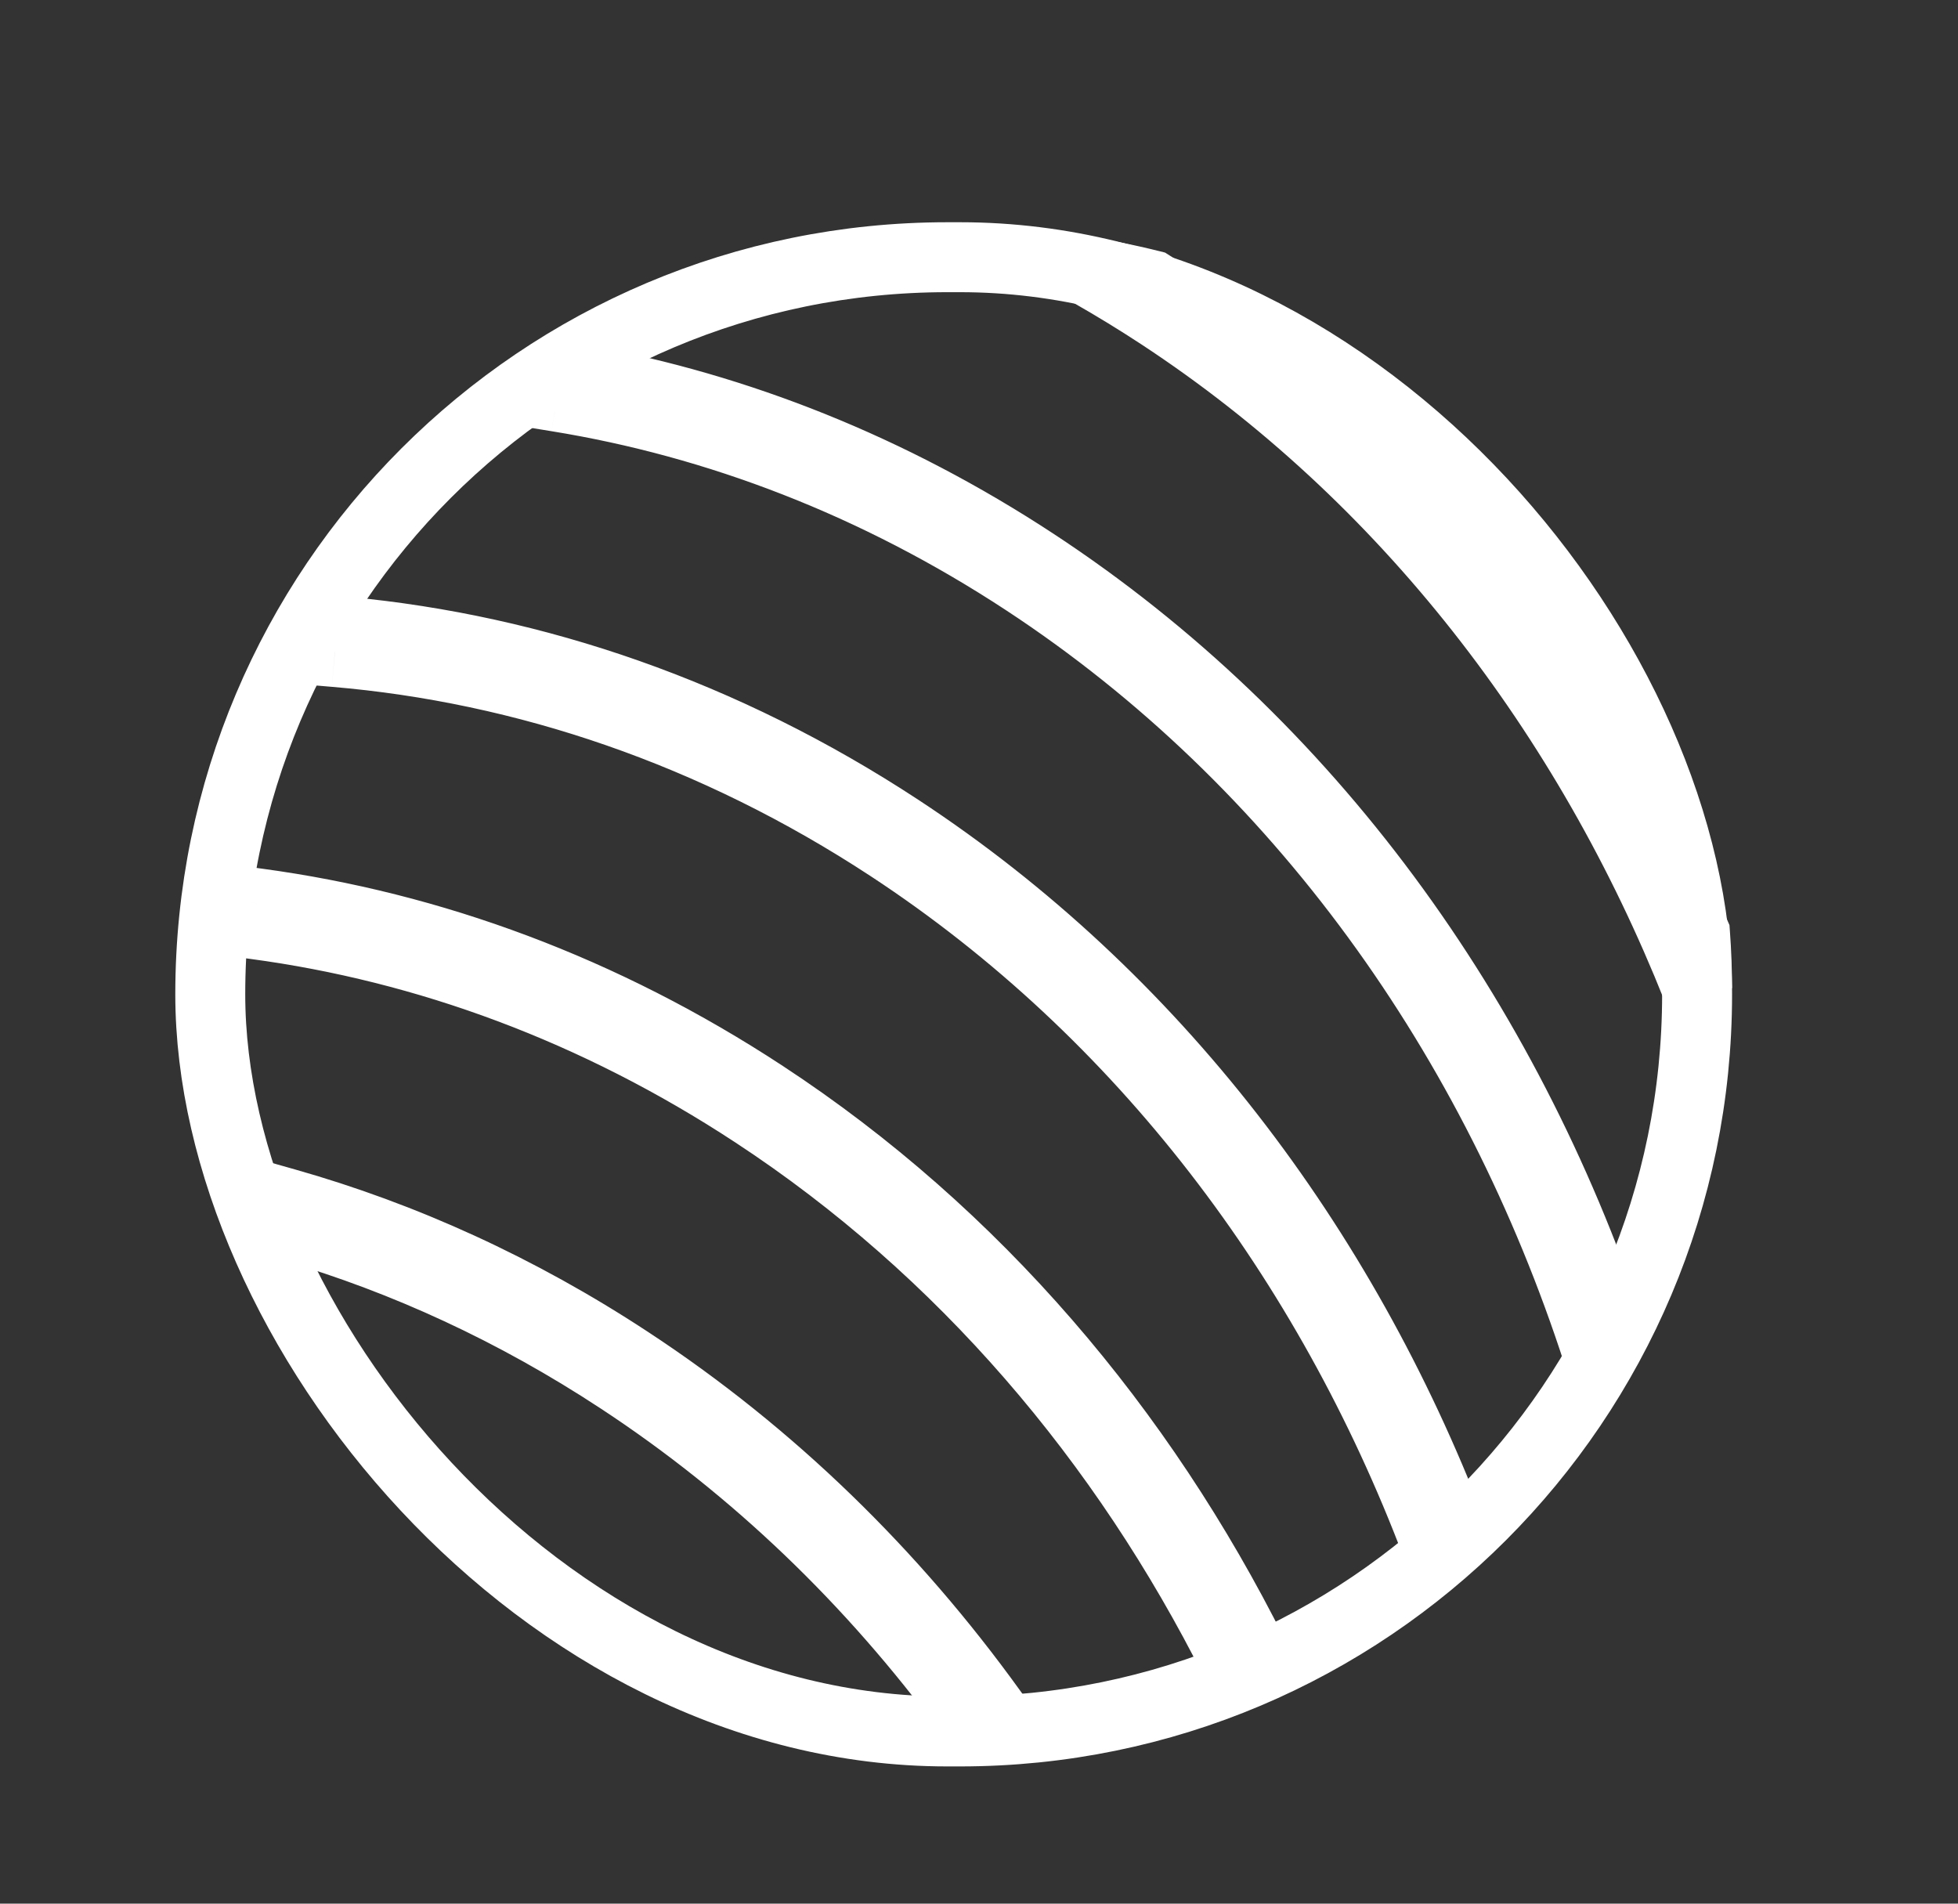
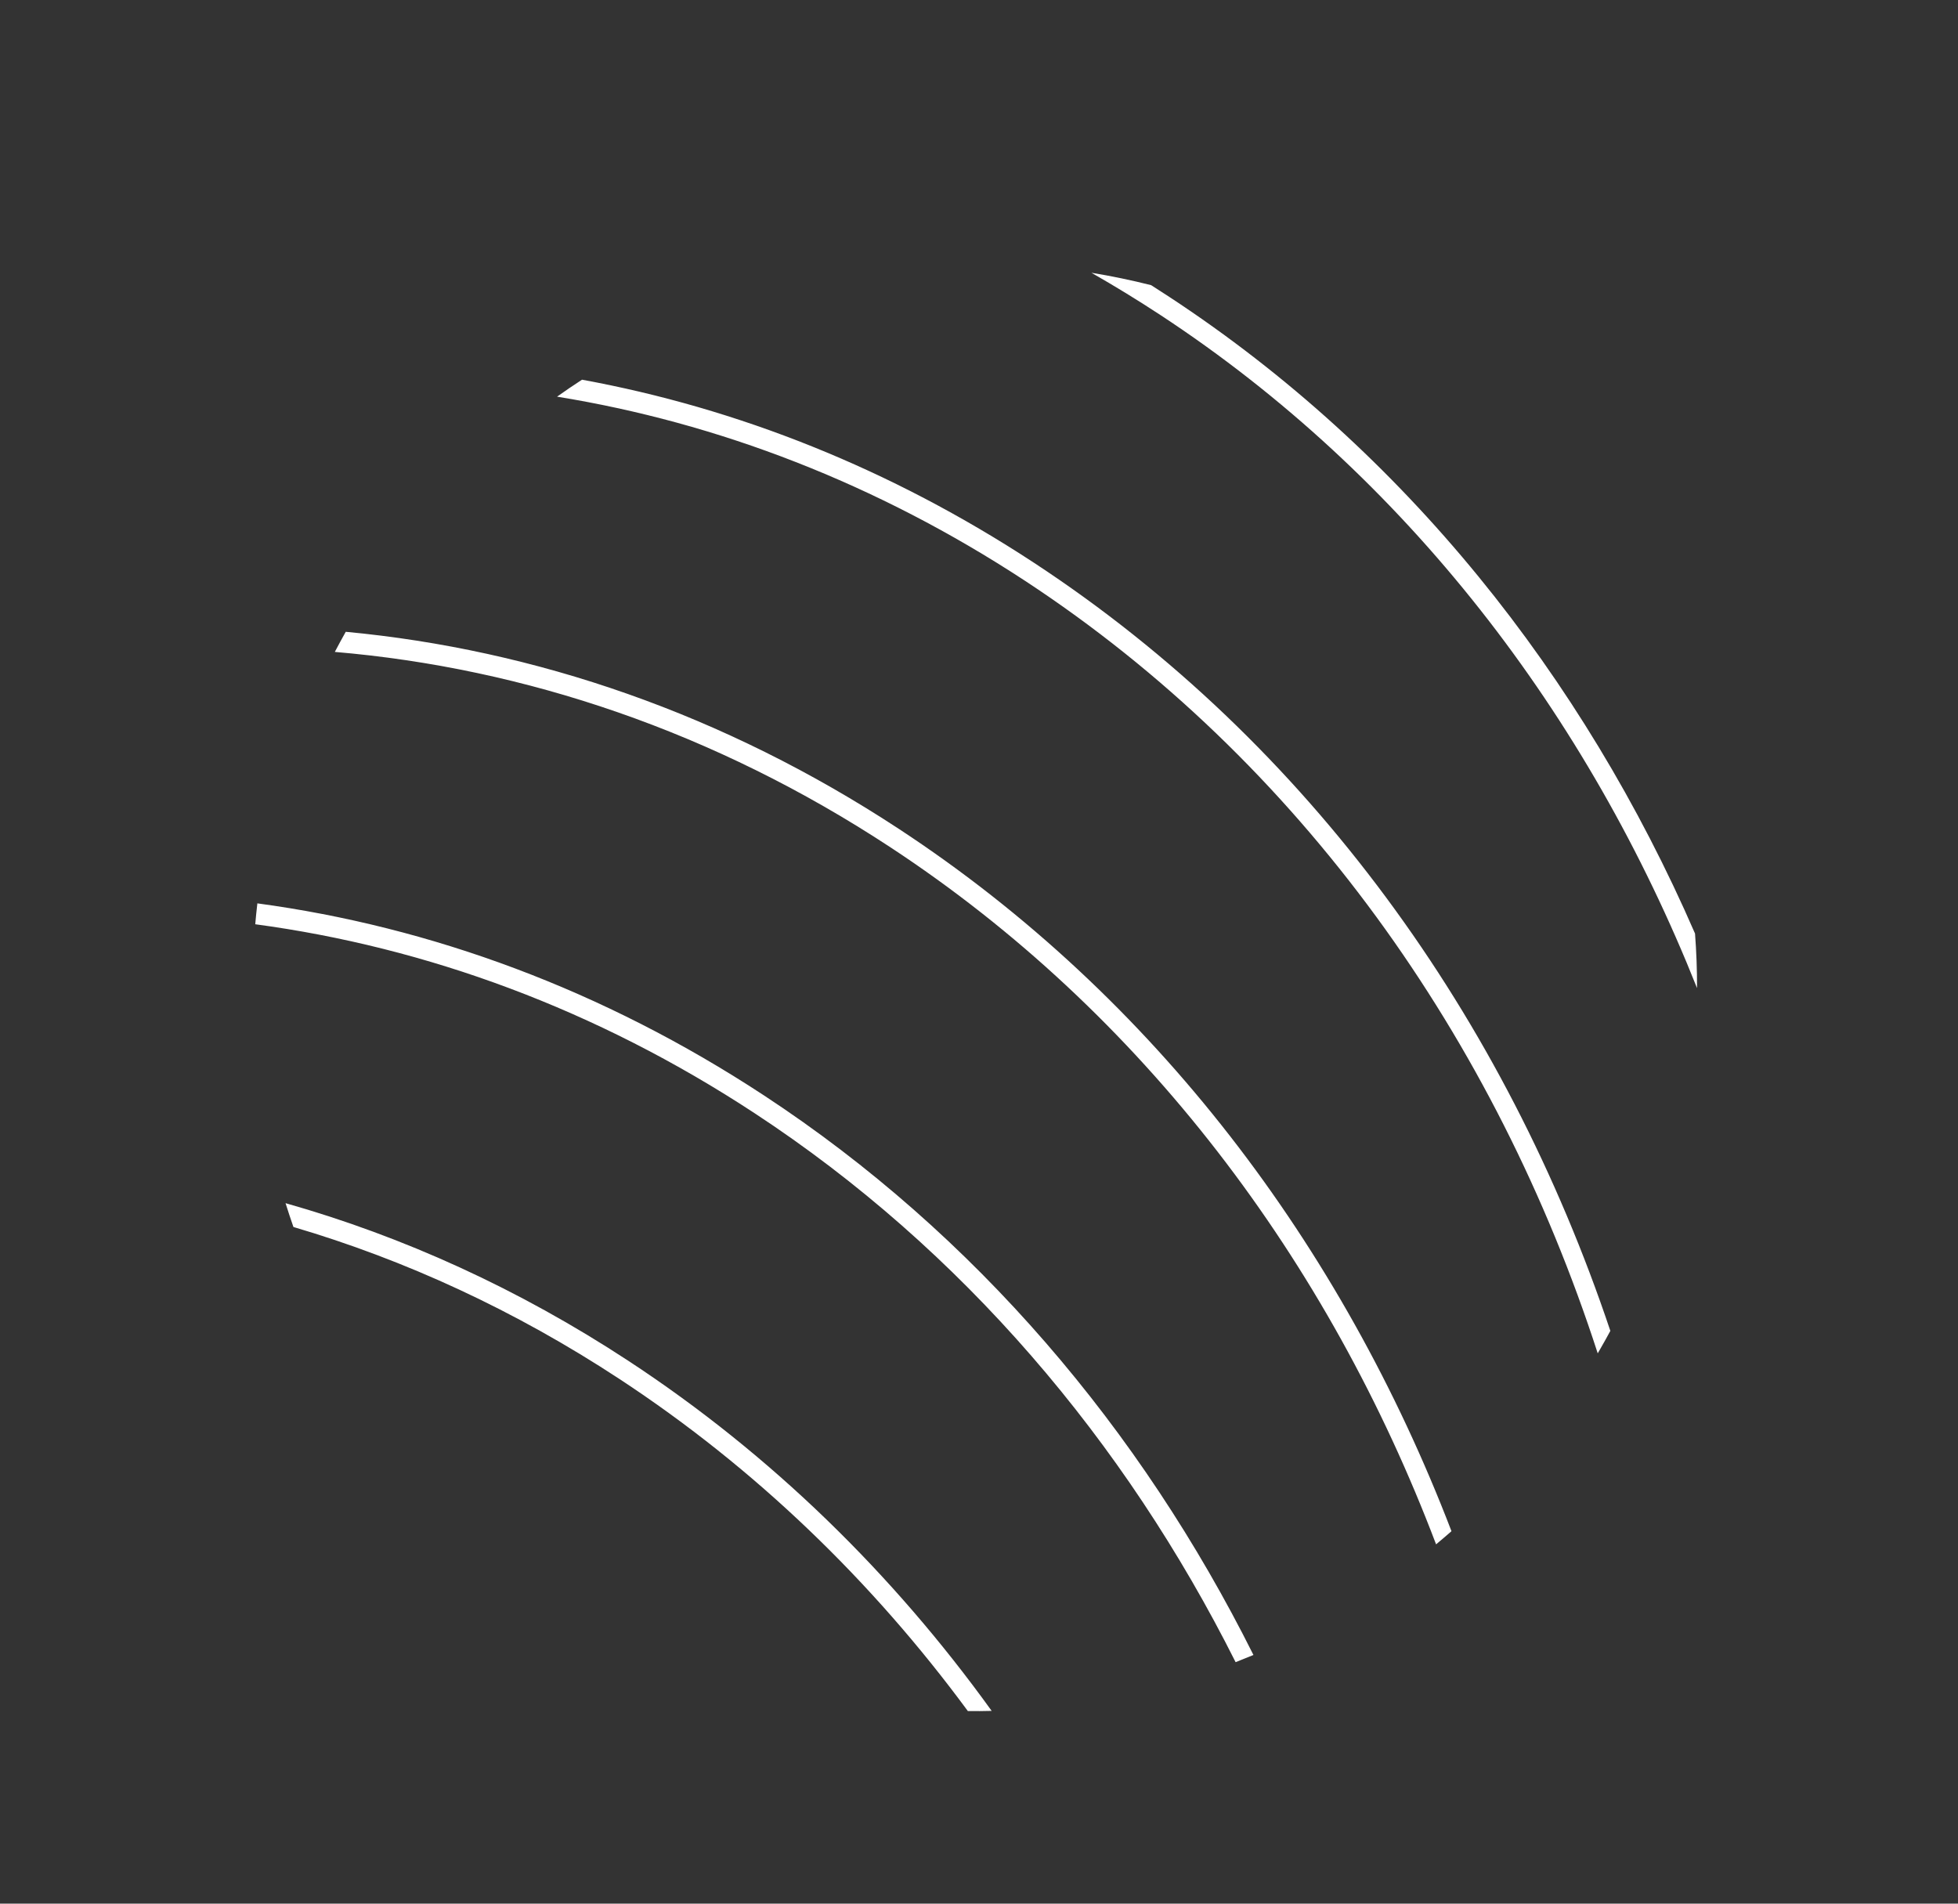
<svg xmlns="http://www.w3.org/2000/svg" width="36" height="35" viewBox="0 0 36 35" fill="none">
  <rect x="0" y="0" width="36" height="35" fill="#333333" stroke="none" />
-   <rect x="3.866" y="4.729" width="27.337" height="27.105" rx="13.553" stroke="white" stroke-width="1.286" />
  <path fill-rule="evenodd" clip-rule="evenodd" d="M10.242 7.293C13.193 7.771 16.113 8.886 18.85 10.681C23.904 13.999 27.501 19.097 29.376 24.882C29.391 24.857 29.406 24.83 29.421 24.804C29.485 24.693 29.548 24.581 29.608 24.469C27.681 18.723 24.067 13.666 19.017 10.351C16.368 8.612 13.552 7.503 10.701 6.981C10.546 7.082 10.393 7.185 10.242 7.293ZM6.357 11.616C9.835 11.942 13.307 13.126 16.53 15.242C21.223 18.322 24.675 22.907 26.687 28.152C26.593 28.234 26.499 28.315 26.404 28.394C24.427 23.181 21.011 18.623 16.362 15.572C13.132 13.452 9.646 12.282 6.156 11.986C6.221 11.862 6.288 11.739 6.357 11.616ZM4.732 16.609C7.92 17.039 11.085 18.196 14.042 20.137C17.935 22.692 20.975 26.284 23.046 30.428C22.937 30.473 22.828 30.517 22.718 30.56C20.678 26.494 17.692 22.973 13.874 20.467C10.961 18.555 7.838 17.415 4.693 16.993C4.704 16.865 4.717 16.737 4.732 16.609ZM5.25 22.121C7.411 22.733 9.533 23.694 11.558 25.023C14.183 26.746 16.42 28.939 18.233 31.456C18.087 31.46 17.941 31.461 17.795 31.459C16.039 29.076 13.893 26.997 11.39 25.354C9.465 24.09 7.449 23.164 5.395 22.559C5.344 22.414 5.296 22.267 5.25 22.121ZM20.067 5.015C20.434 5.075 20.8 5.151 21.165 5.243C21.277 5.315 21.389 5.387 21.501 5.46C25.831 8.302 29.104 12.425 31.165 17.164C31.19 17.497 31.203 17.832 31.202 18.167C29.202 13.14 25.85 8.755 21.334 5.791C20.915 5.516 20.493 5.258 20.067 5.015Z" fill="white" />
-   <path d="M18.85 10.681L19.201 10.143L18.85 10.681ZM10.242 7.293L10.14 7.928L8.589 7.676L9.871 6.767L10.242 7.293ZM29.376 24.882L29.931 25.208L29.207 26.445L28.765 25.081L29.376 24.882ZM29.608 24.469L30.217 24.265L30.306 24.529L30.174 24.775L29.608 24.469ZM19.017 10.351L18.666 10.889L19.017 10.351ZM10.701 6.981L10.352 6.441L10.565 6.302L10.816 6.348L10.701 6.981ZM6.357 11.616L5.797 11.299L6.002 10.936L6.417 10.975L6.357 11.616ZM16.53 15.242L16.178 15.78L16.53 15.242ZM26.687 28.152L27.287 27.922L27.447 28.34L27.111 28.636L26.687 28.152ZM26.404 28.394L26.814 28.89L26.123 29.465L25.803 28.622L26.404 28.394ZM16.362 15.572L16.01 16.11L16.362 15.572ZM6.156 11.986L6.103 12.628L5.138 12.546L5.587 11.687L6.156 11.986ZM14.042 20.137L13.69 20.675L14.042 20.137ZM4.732 16.609L4.093 16.534L4.169 15.884L4.817 15.971L4.732 16.609ZM23.046 30.428L23.621 30.14L23.929 30.757L23.294 31.022L23.046 30.428ZM22.718 30.56L22.951 31.16L22.407 31.371L22.144 30.849L22.718 30.56ZM13.874 20.467L13.522 21.006L13.874 20.467ZM4.693 16.993L4.608 17.631L3.999 17.55L4.052 16.937L4.693 16.993ZM5.25 22.121L4.637 22.312L4.283 21.178L5.424 21.501L5.25 22.121ZM11.558 25.023L11.206 25.561L11.558 25.023ZM18.233 31.456L18.754 31.08L19.468 32.07L18.249 32.1L18.233 31.456ZM17.795 31.459L17.79 32.103L17.469 32.1L17.278 31.841L17.795 31.459ZM11.39 25.354L11.742 24.815L11.39 25.354ZM5.395 22.559L5.214 23.177L4.898 23.083L4.788 22.771L5.395 22.559ZM21.165 5.243L21.322 4.619L21.421 4.644L21.508 4.699L21.165 5.243ZM20.067 5.015L19.75 5.575L20.17 4.38L20.067 5.015ZM21.501 5.46L21.149 5.999L21.149 5.999L21.501 5.46ZM31.165 17.164L31.754 16.908L31.798 17.008L31.806 17.117L31.165 17.164ZM31.202 18.167L31.845 18.168L30.605 18.405L31.202 18.167ZM21.334 5.791L21.685 5.252L21.334 5.791ZM18.498 11.22C15.836 9.473 13.001 8.392 10.14 7.928L10.345 6.657C13.386 7.15 16.391 8.298 19.201 10.143L18.498 11.22ZM28.765 25.081C26.93 19.417 23.415 14.447 18.498 11.22L19.201 10.143C24.393 13.551 28.073 18.777 29.987 24.684L28.765 25.081ZM28.822 24.557C28.836 24.532 28.85 24.507 28.865 24.482L29.978 25.127C29.962 25.154 29.947 25.181 29.931 25.208L28.822 24.557ZM28.865 24.482C28.926 24.376 28.985 24.27 29.043 24.163L30.174 24.775C30.11 24.893 30.045 25.01 29.978 25.127L28.865 24.482ZM28.999 24.674C27.112 19.048 23.581 14.115 18.666 10.889L19.369 9.813C24.554 13.216 28.25 18.398 30.217 24.265L28.999 24.674ZM18.666 10.889C16.087 9.197 13.351 8.12 10.586 7.615L10.816 6.348C13.752 6.885 16.649 8.028 19.369 9.813L18.666 10.889ZM11.051 7.522C10.903 7.617 10.758 7.716 10.614 7.818L9.871 6.767C10.029 6.655 10.189 6.546 10.352 6.441L11.051 7.522ZM6.417 10.975C10.001 11.311 13.572 12.531 16.882 14.703L16.178 15.78C13.041 13.721 9.67 12.573 6.298 12.257L6.417 10.975ZM16.882 14.703C21.7 17.866 25.232 22.566 27.287 27.922L26.087 28.382C24.118 23.249 20.746 18.778 16.178 15.78L16.882 14.703ZM25.993 27.898C26.084 27.823 26.173 27.747 26.262 27.668L27.111 28.636C27.013 28.722 26.915 28.806 26.814 28.89L25.993 27.898ZM16.714 15.034C21.489 18.168 24.985 22.84 27.005 28.166L25.803 28.622C23.869 23.521 20.533 19.079 16.01 16.11L16.714 15.034ZM6.21 11.345C9.808 11.65 13.396 12.856 16.714 15.034L16.01 16.11C12.869 14.049 9.485 12.914 6.103 12.628L6.21 11.345ZM6.917 11.932C6.851 12.049 6.787 12.167 6.726 12.285L5.587 11.687C5.655 11.557 5.725 11.428 5.797 11.299L6.917 11.932ZM13.69 20.675C10.813 18.787 7.738 17.664 4.646 17.247L4.817 15.971C8.102 16.414 11.358 17.606 14.394 19.599L13.69 20.675ZM22.471 30.716C20.446 26.663 17.48 23.163 13.69 20.675L14.394 19.599C18.391 22.222 21.503 25.904 23.621 30.14L22.471 30.716ZM22.486 29.959C22.591 29.919 22.695 29.877 22.798 29.834L23.294 31.022C23.18 31.07 23.066 31.116 22.951 31.16L22.486 29.959ZM22.144 30.849C20.15 26.874 17.236 23.443 13.522 21.006L14.226 19.929C18.147 22.503 21.206 26.114 23.293 30.271L22.144 30.849ZM13.522 21.006C10.688 19.145 7.657 18.04 4.608 17.631L4.777 16.355C8.02 16.79 11.233 17.965 14.226 19.929L13.522 21.006ZM5.37 16.684C5.356 16.806 5.344 16.928 5.333 17.049L4.052 16.937C4.064 16.803 4.078 16.669 4.093 16.534L5.37 16.684ZM5.424 21.501C7.649 22.131 9.832 23.12 11.91 24.485L11.206 25.561C9.235 24.268 7.172 23.334 5.076 22.74L5.424 21.501ZM11.91 24.485C14.605 26.253 16.897 28.503 18.754 31.08L17.712 31.832C15.942 29.376 13.761 27.238 11.206 25.561L11.91 24.485ZM17.8 30.816C17.939 30.817 18.078 30.816 18.217 30.812L18.249 32.1C18.096 32.103 17.944 32.105 17.79 32.103L17.8 30.816ZM17.278 31.841C15.565 29.516 13.474 27.49 11.038 25.892L11.742 24.815C14.313 26.503 16.514 28.636 18.312 31.078L17.278 31.841ZM11.038 25.892C9.165 24.662 7.207 23.763 5.214 23.177L5.576 21.941C7.691 22.564 9.765 23.517 11.742 24.815L11.038 25.892ZM5.864 21.929C5.907 22.069 5.953 22.208 6.001 22.346L4.788 22.771C4.735 22.619 4.685 22.466 4.637 22.312L5.864 21.929ZM21.008 5.868C20.662 5.78 20.313 5.708 19.964 5.651L20.17 4.38C20.555 4.443 20.939 4.523 21.322 4.619L21.008 5.868ZM21.149 5.999C21.041 5.927 20.931 5.857 20.822 5.788L21.508 4.699C21.623 4.772 21.738 4.847 21.853 4.922L21.149 5.999ZM30.576 17.421C28.56 12.784 25.363 8.765 21.149 5.999L21.853 4.922C26.298 7.84 29.649 12.066 31.754 16.908L30.576 17.421ZM30.56 18.167C30.56 17.848 30.548 17.529 30.524 17.212L31.806 17.117C31.832 17.466 31.845 17.817 31.845 18.168L30.56 18.167ZM21.685 5.252C26.324 8.297 29.756 12.793 31.799 17.93L30.605 18.405C28.648 13.487 25.375 9.213 20.982 6.329L21.685 5.252ZM20.384 4.456C20.822 4.705 21.256 4.971 21.685 5.252L20.982 6.329C20.575 6.062 20.164 5.811 19.75 5.575L20.384 4.456Z" fill="white" />
</svg>